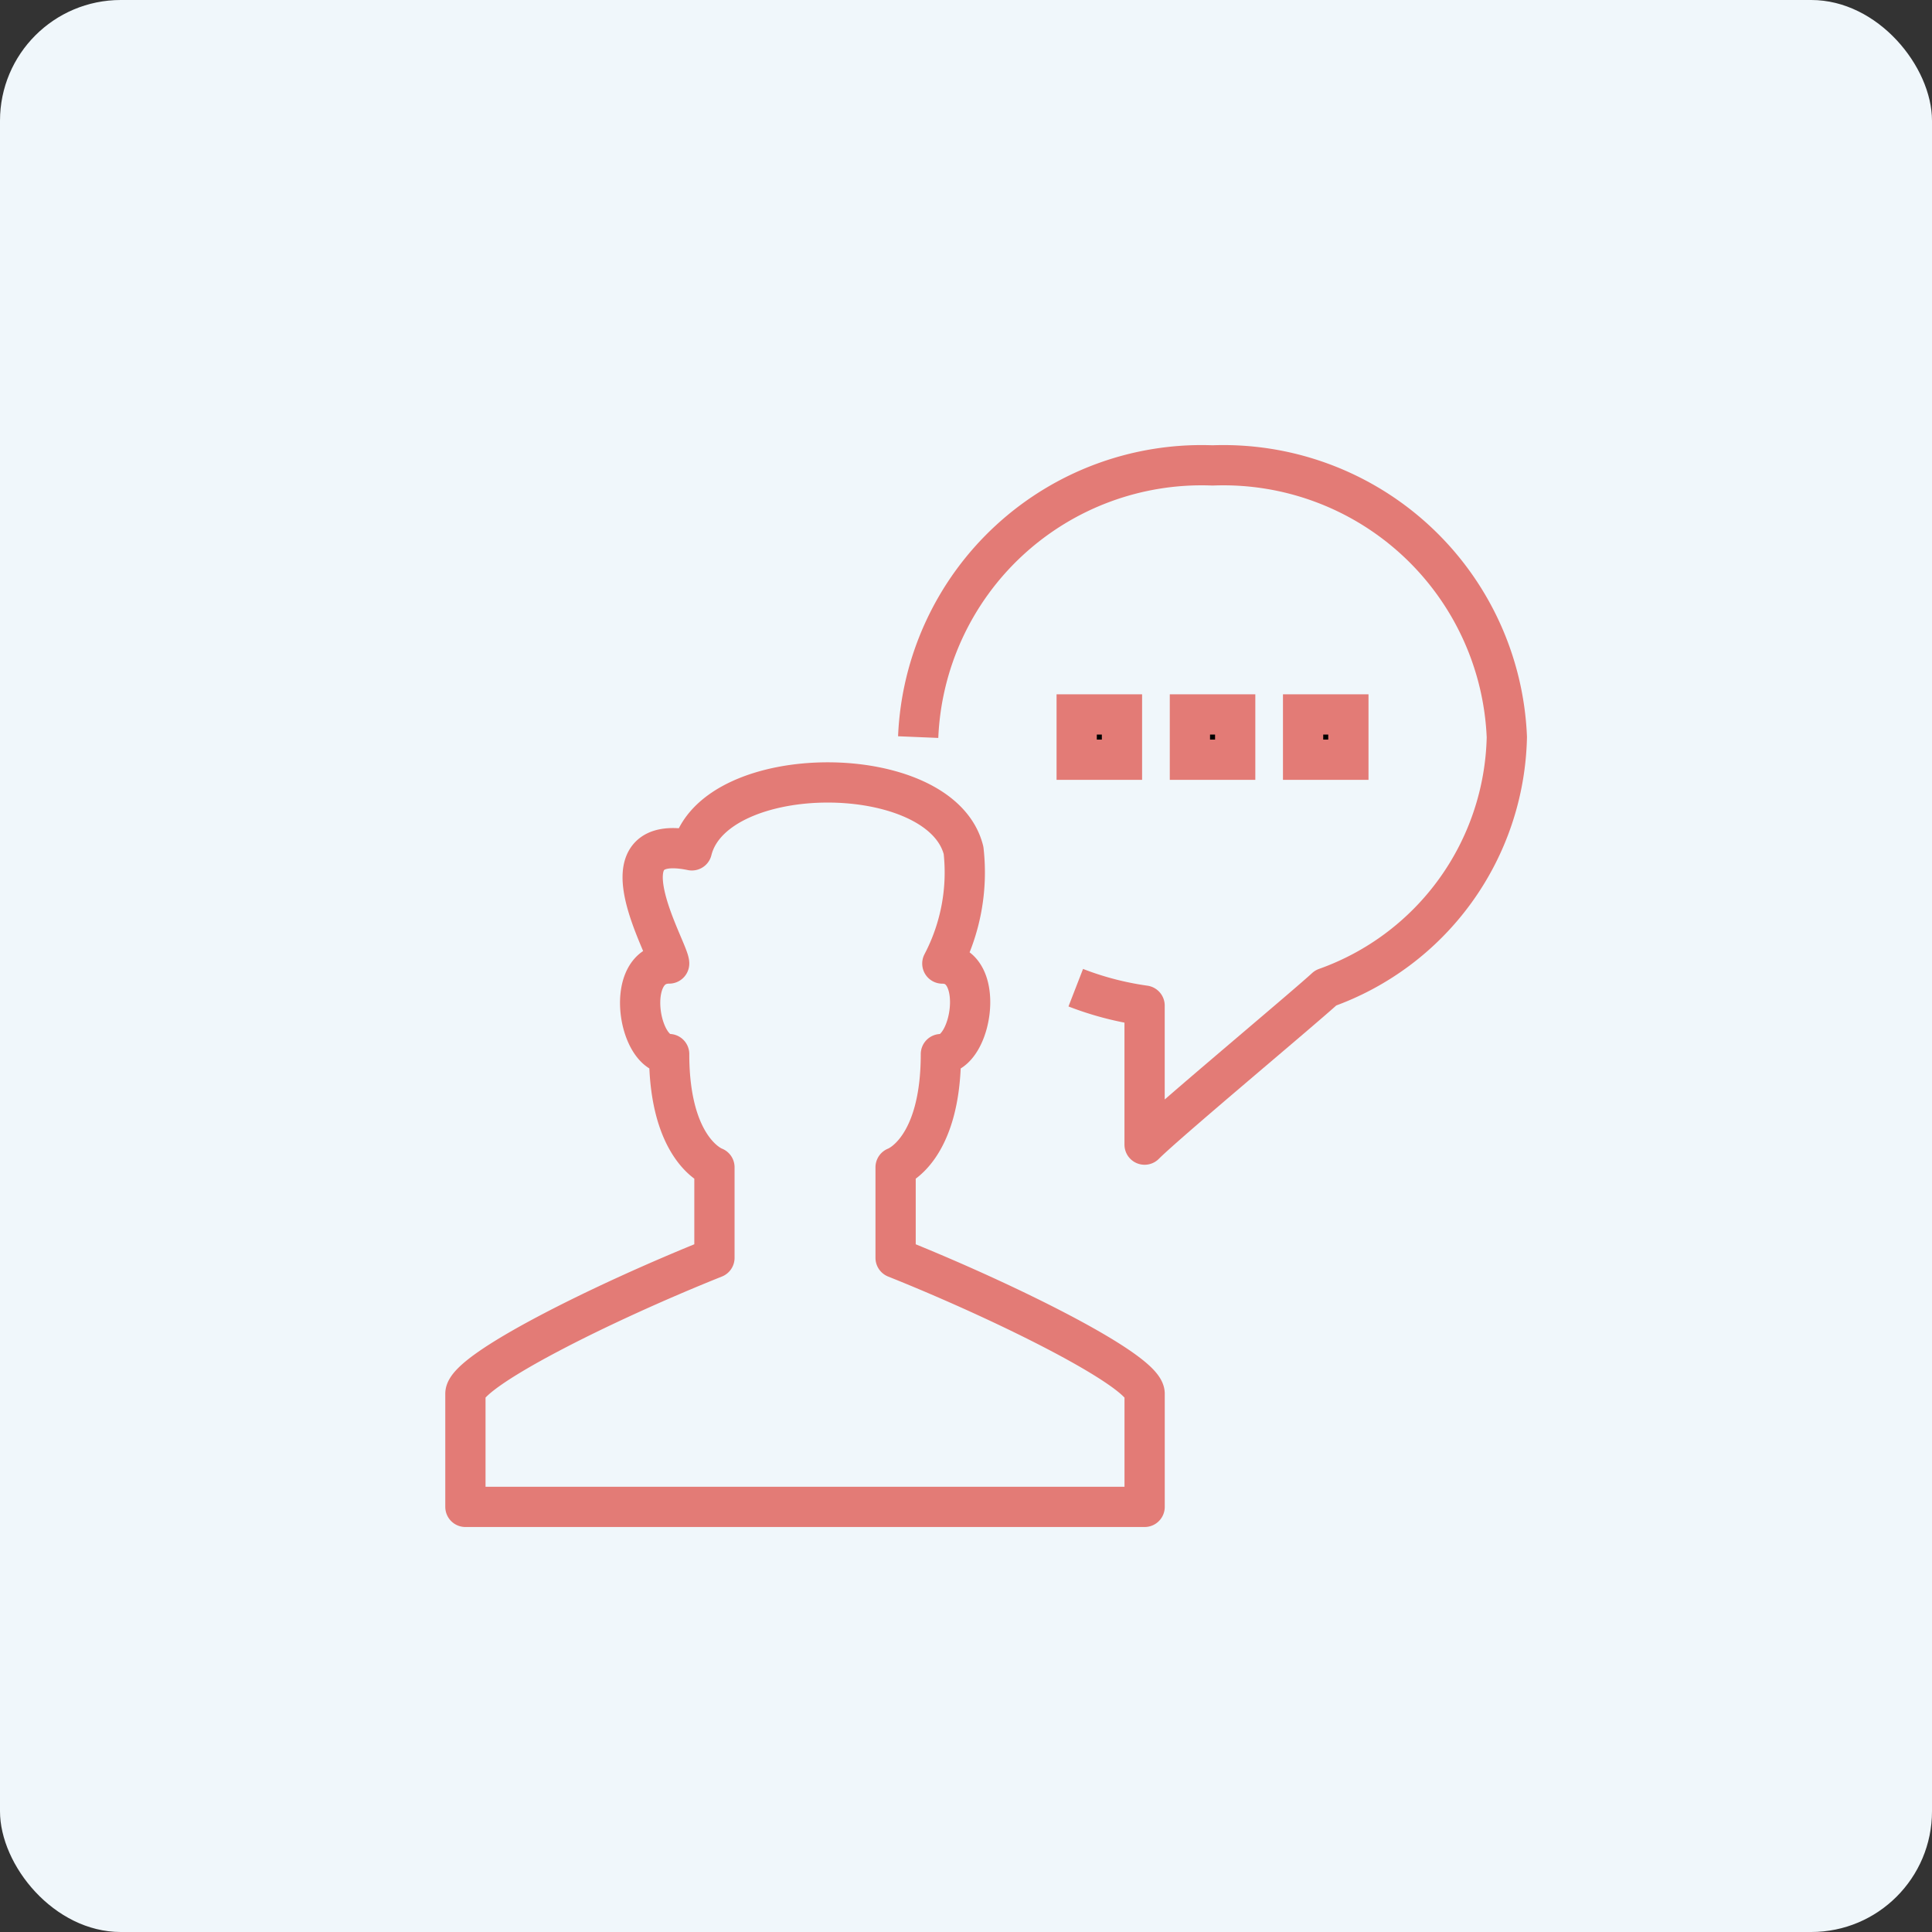
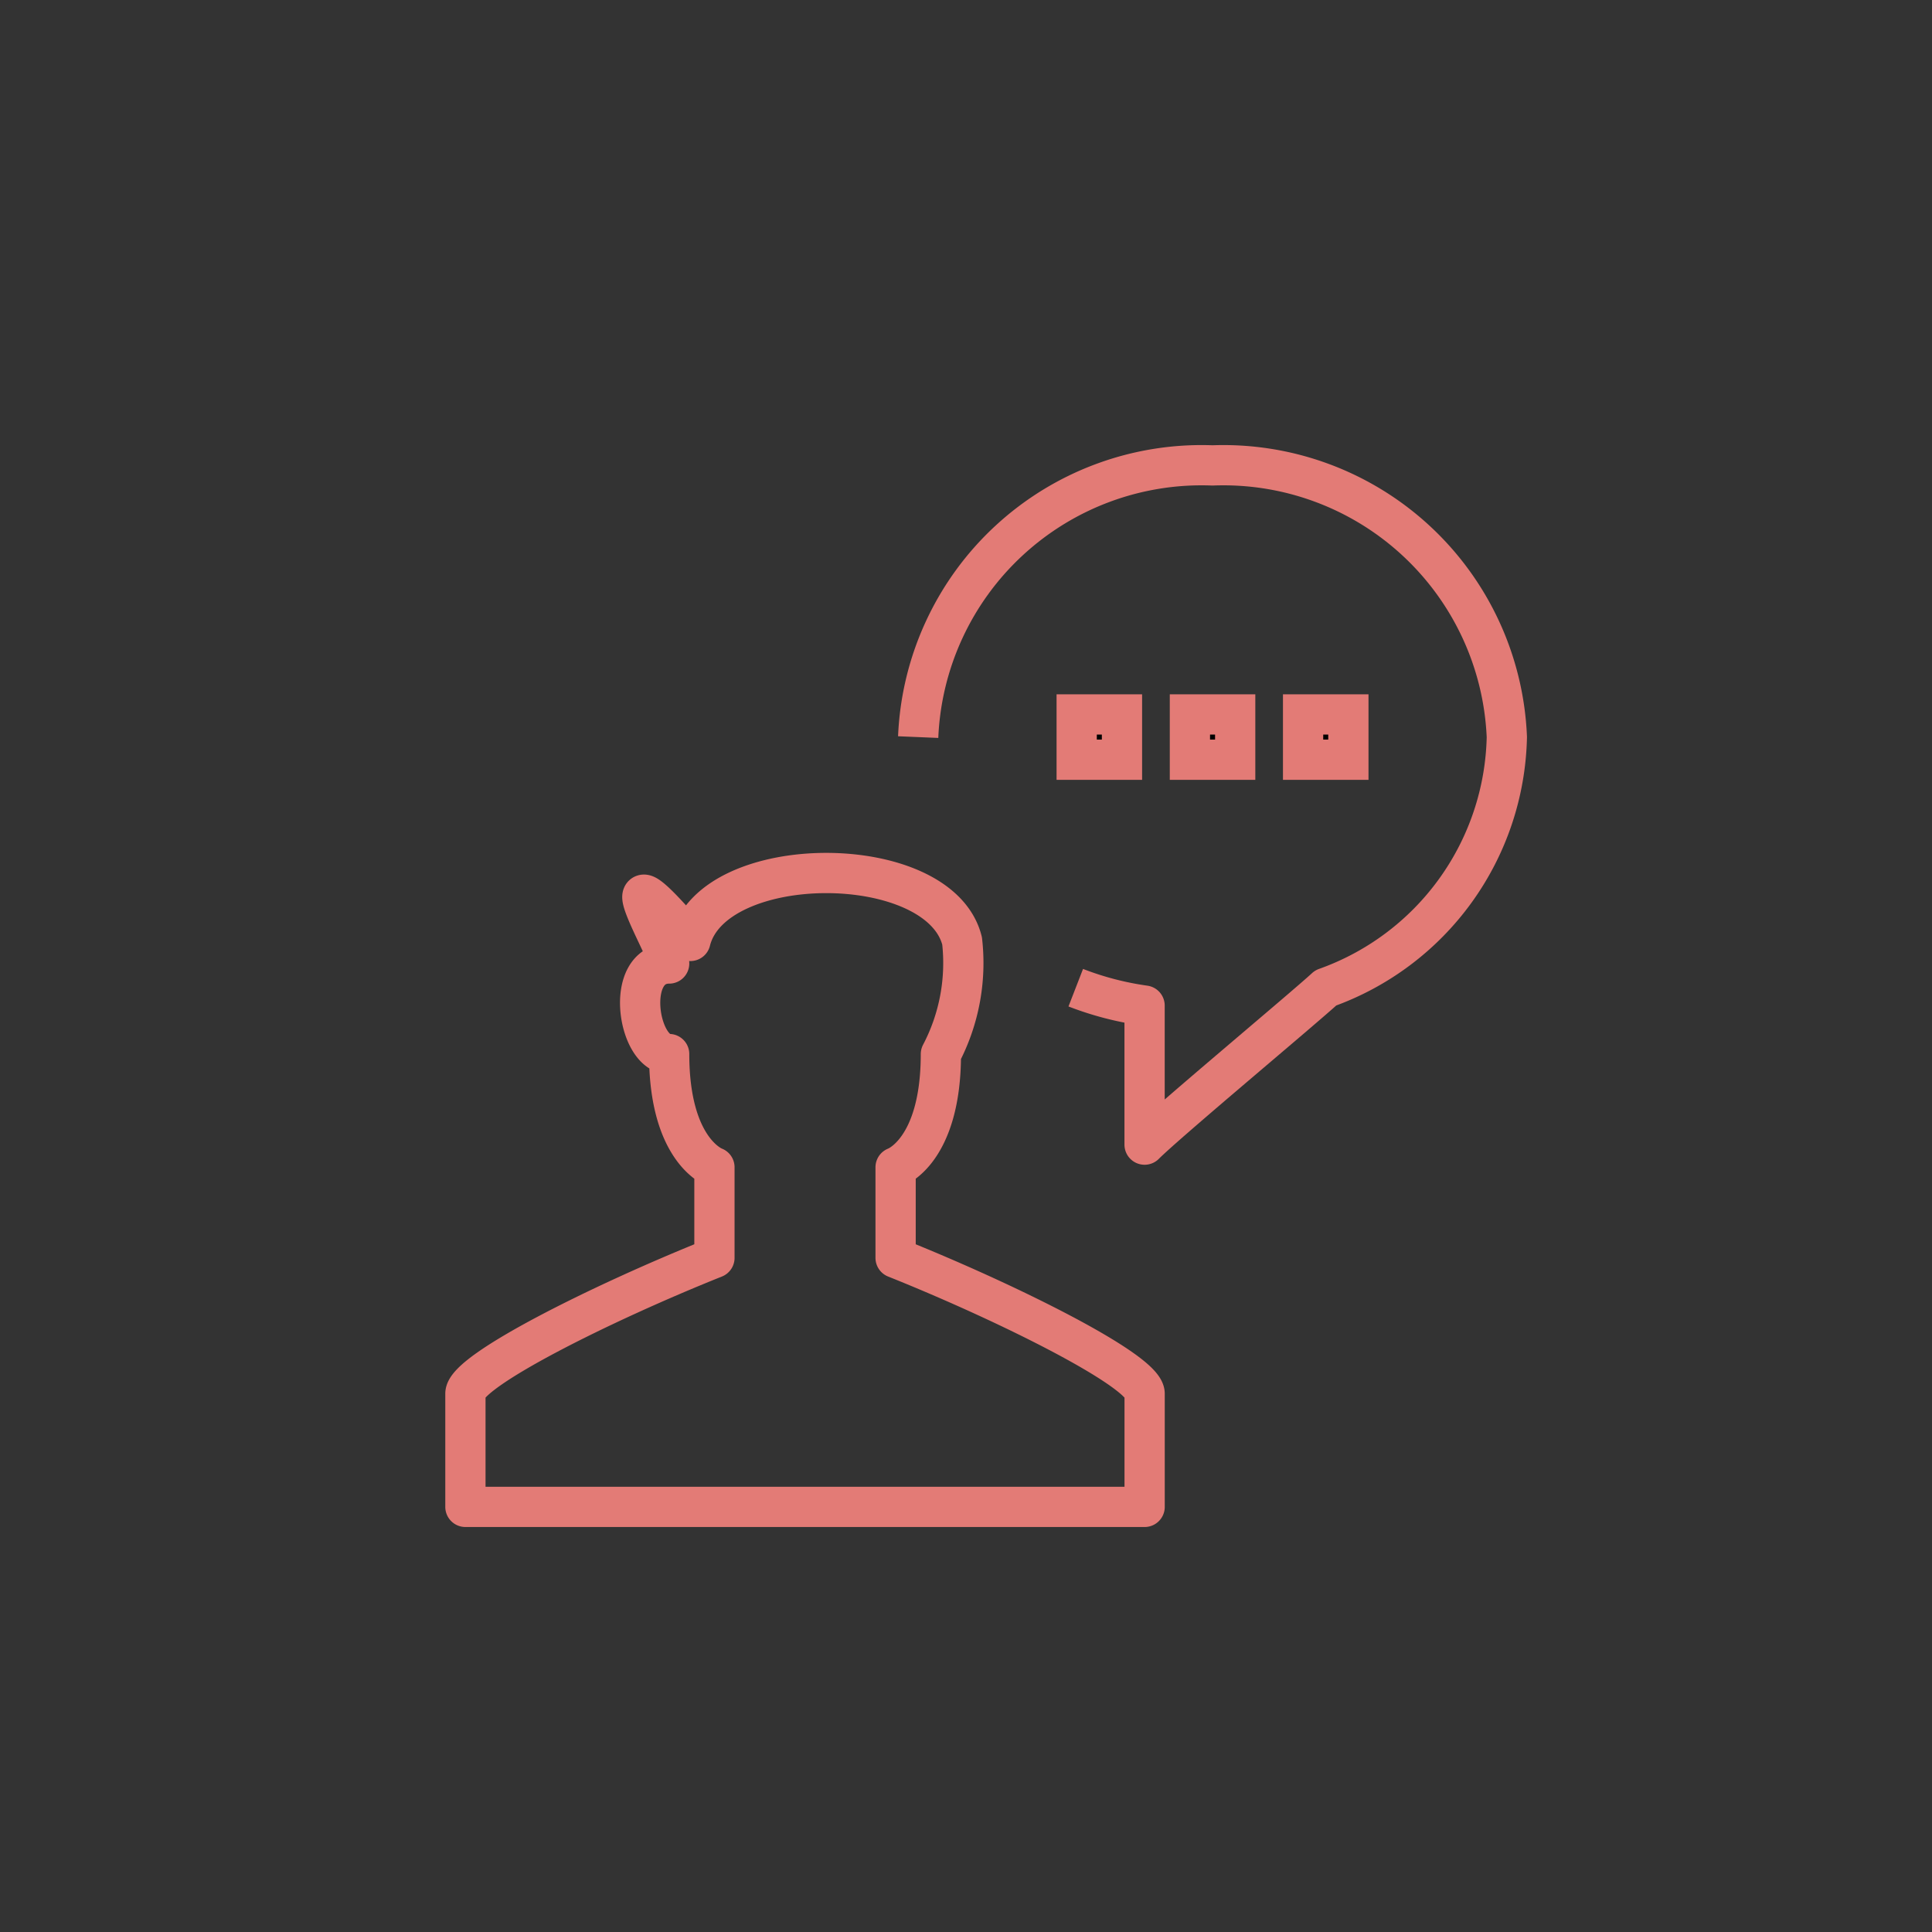
<svg xmlns="http://www.w3.org/2000/svg" width="48" height="48" viewBox="0 0 48 48">
  <rect x="0" y="0" width="48" height="48" fill="#333333" stroke="none" />
  <defs>
    <clipPath id="clip-path">
      <rect id="Rechteck_301" data-name="Rechteck 301" width="27" height="27" fill="none" stroke="#e37b76" stroke-width="1" />
    </clipPath>
  </defs>
  <g id="Gruppe_681" data-name="Gruppe 681" transform="translate(-548 -255)">
    <g id="Gruppe_508" data-name="Gruppe 508" transform="translate(-421 39)">
-       <rect id="Rechteck_279" data-name="Rechteck 279" width="48" height="48" rx="3" transform="translate(969 216)" fill="#f0f7fb" />
-     </g>
+       </g>
    <g id="Gruppe_602" data-name="Gruppe 602" transform="translate(559 266)">
      <g id="Gruppe_601" data-name="Gruppe 601" clip-path="url(#clip-path)">
        <path id="Pfad_4249" data-name="Pfad 4249" d="M10.5,7.25A7.048,7.048,0,0,1,17.812.5a7.048,7.048,0,0,1,7.313,6.75,6.767,6.767,0,0,1-4.5,6.231c-.563.519-3.938,3.331-4.5,3.894,0-.562,0-2.812,0-3.454a7.656,7.656,0,0,1-1.71-.445" transform="translate(1.312 0.063)" fill="none" stroke="#e37b76" stroke-linejoin="round" stroke-width="1" />
        <rect id="Rechteck_298" data-name="Rechteck 298" width="1.125" height="1.125" transform="translate(21.375 6.75)" stroke="#e37b76" stroke-width="1" />
        <rect id="Rechteck_299" data-name="Rechteck 299" width="1.125" height="1.125" transform="translate(18.563 6.75)" stroke="#e37b76" stroke-width="1" />
        <rect id="Rechteck_300" data-name="Rechteck 300" width="1.125" height="1.125" transform="translate(15.75 6.75)" stroke="#e37b76" stroke-width="1" />
-         <path id="Pfad_4250" data-name="Pfad 4250" d="M8.846,25.5h8.529V22.688c0-.562-3.375-2.25-6.187-3.375v-2.25s1.125-.394,1.125-2.812c.782,0,1.125-2.25.036-2.25a4.871,4.871,0,0,0,.527-2.812c-.562-2.25-6.187-2.25-6.75,0C3.757,8.7,5.562,11.676,5.562,12c-1.125,0-.782,2.25,0,2.25,0,2.419,1.125,2.813,1.125,2.813v2.25C3.875,20.438.5,22.125.5,22.688V25.5Z" transform="translate(0.063 0.938)" fill="none" stroke="#e37b76" stroke-linejoin="round" stroke-width="1" />
+         <path id="Pfad_4250" data-name="Pfad 4250" d="M8.846,25.5h8.529V22.688c0-.562-3.375-2.25-6.187-3.375v-2.25s1.125-.394,1.125-2.812a4.871,4.871,0,0,0,.527-2.812c-.562-2.25-6.187-2.25-6.75,0C3.757,8.7,5.562,11.676,5.562,12c-1.125,0-.782,2.25,0,2.25,0,2.419,1.125,2.813,1.125,2.813v2.25C3.875,20.438.5,22.125.5,22.688V25.5Z" transform="translate(0.063 0.938)" fill="none" stroke="#e37b76" stroke-linejoin="round" stroke-width="1" />
      </g>
    </g>
  </g>
</svg>